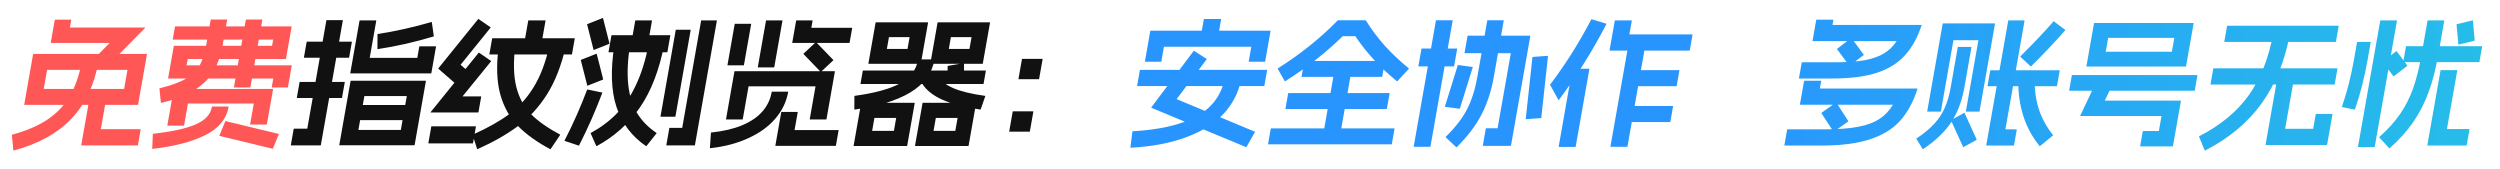
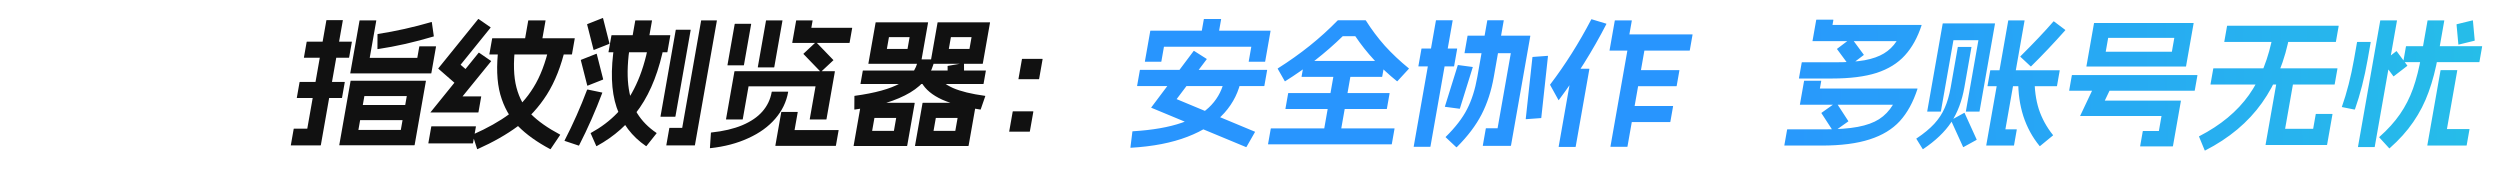
<svg xmlns="http://www.w3.org/2000/svg" width="860" height="58" viewBox="0 0 860 58" fill="none">
-   <path d="M11.388 18.64C11.399 18.577 11.437 18.546 11.501 18.546H50.477C50.541 18.546 50.567 18.577 50.556 18.64L47.497 35.989C47.486 36.052 47.449 36.083 47.385 36.083H8.409C8.345 36.083 8.318 36.052 8.329 35.989L11.388 18.64ZM43.846 24.029H16.198L15.04 30.6H42.688L43.846 24.029ZM36.54 33.342C36.604 33.342 36.63 33.373 36.619 33.436L34.677 44.45H48.309C48.373 44.45 48.4 44.482 48.389 44.545L47.438 49.934C47.427 49.997 47.39 50.028 47.326 50.028H28.03C27.998 50.028 27.968 50.013 27.942 49.981C27.942 49.981 27.945 49.965 27.95 49.934L30.859 33.436C30.87 33.373 30.908 33.342 30.972 33.342H36.54ZM24.424 6.775C24.488 6.775 24.515 6.807 24.504 6.87L24.045 9.47H49.917C49.949 9.47 49.962 9.486 49.957 9.517C49.989 9.517 49.986 9.533 49.949 9.564L36.855 22.848C36.779 22.911 36.729 22.926 36.702 22.895L33.045 19.68C32.992 19.617 32.984 19.57 33.022 19.539L37.752 14.764H17.544C17.512 14.764 17.48 14.764 17.448 14.764C17.453 14.733 17.459 14.701 17.464 14.67L18.84 6.87C18.851 6.807 18.888 6.775 18.952 6.775H24.424ZM33.778 21.24C33.842 21.24 33.868 21.272 33.857 21.335C32.408 29.371 29.29 35.894 24.502 40.905C19.753 45.884 13.162 49.508 4.729 51.777C4.692 51.809 4.647 51.793 4.594 51.73L4.087 46.436C4.061 46.404 4.05 46.373 4.056 46.341C4.088 46.341 4.12 46.341 4.152 46.341C9.057 45.017 13.107 43.284 16.301 41.141C19.527 38.998 22.076 36.336 23.949 33.153C25.86 29.938 27.24 26.015 28.089 21.382C28.105 21.288 28.146 21.24 28.21 21.24H33.778ZM78.049 6.728C78.113 6.728 78.139 6.76 78.128 6.823L76.611 15.426C76.022 18.767 75.047 21.666 73.685 24.124C72.362 26.55 70.247 28.741 67.343 30.695C64.444 32.617 60.505 34.177 55.526 35.374C55.456 35.406 55.395 35.39 55.342 35.327L54.848 30.505C54.822 30.474 54.846 30.427 54.921 30.364C58.933 29.387 62.014 28.252 64.161 26.96C66.309 25.668 67.843 24.14 68.762 22.375C69.713 20.61 70.441 18.294 70.947 15.426L72.464 6.823C72.475 6.76 72.513 6.728 72.577 6.728H78.049ZM100.24 9.092C100.272 9.092 100.285 9.107 100.28 9.139C100.312 9.139 100.325 9.155 100.319 9.186L98.377 20.2C98.372 20.232 98.35 20.263 98.313 20.295C98.313 20.295 98.297 20.295 98.265 20.295H64.569L64.185 22.469H100.281C100.313 22.469 100.326 22.485 100.321 22.517C100.353 22.517 100.366 22.532 100.36 22.564L99.052 29.985C99.041 30.049 99.003 30.08 98.939 30.08H93.563C93.499 30.08 93.473 30.049 93.484 29.985L94.009 27.007H57.913C57.881 27.007 57.849 27.007 57.817 27.007C57.822 26.976 57.828 26.944 57.834 26.913L59.784 15.851C59.79 15.82 59.792 15.804 59.792 15.804C59.83 15.773 59.865 15.757 59.897 15.757H93.593L93.968 13.63H59.504C59.44 13.63 59.413 13.598 59.425 13.535L60.191 9.186C60.202 9.123 60.24 9.092 60.304 9.092H100.24ZM90.145 6.728C90.209 6.728 90.235 6.76 90.224 6.823L86.14 29.985C86.129 30.049 86.091 30.08 86.027 30.08H80.555C80.491 30.08 80.465 30.049 80.476 29.985L84.56 6.823C84.571 6.76 84.609 6.728 84.673 6.728H90.145ZM93.856 30.6C93.888 30.6 93.901 30.616 93.895 30.647C93.927 30.647 93.94 30.663 93.935 30.695L91.809 42.748C91.798 42.812 91.761 42.843 91.697 42.843H86.129C86.065 42.843 86.038 42.812 86.049 42.748L87.308 35.611H64.652L63.327 43.127C63.316 43.19 63.278 43.221 63.214 43.221H57.646C57.582 43.221 57.556 43.19 57.567 43.127L59.759 30.695C59.764 30.663 59.767 30.647 59.767 30.647C59.805 30.616 59.84 30.6 59.871 30.6H93.856ZM95.834 46.057C95.898 46.057 95.924 46.089 95.913 46.152L93.894 51.068C93.883 51.131 93.846 51.163 93.782 51.163L75.549 46.767C75.485 46.767 75.458 46.735 75.47 46.672L77.488 41.756C77.499 41.693 77.537 41.661 77.601 41.661L95.834 46.057ZM72.892 36.792C72.897 36.761 72.903 36.729 72.908 36.698C72.946 36.666 72.981 36.651 73.013 36.651H78.581C78.613 36.651 78.626 36.666 78.62 36.698C78.652 36.698 78.665 36.714 78.66 36.745C77.883 40.968 75.199 44.214 70.607 46.483C66.009 48.783 59.971 50.359 52.493 51.21C52.397 51.21 52.355 51.178 52.366 51.115L52.578 46.105C52.589 46.042 52.626 46.01 52.69 46.01C59.218 45.285 64.095 44.214 67.321 42.796C70.579 41.378 72.436 39.377 72.892 36.792Z" fill="#FF5656" />
  <path d="M120.595 27.858C120.6 27.827 120.603 27.811 120.603 27.811C120.641 27.779 120.676 27.764 120.708 27.764H146.436C146.468 27.764 146.481 27.779 146.475 27.811C146.507 27.811 146.52 27.827 146.515 27.858L142.631 49.886C142.625 49.918 142.606 49.934 142.574 49.934C142.569 49.965 142.55 49.981 142.518 49.981H116.79C116.758 49.981 116.729 49.965 116.702 49.934C116.702 49.934 116.705 49.918 116.711 49.886L120.595 27.858ZM139.934 33.058H125.342L123.292 44.687H137.884L139.934 33.058ZM118.521 28.189C118.585 28.189 118.611 28.221 118.6 28.284L117.658 33.625C117.647 33.688 117.609 33.72 117.545 33.72H102.185C102.121 33.72 102.095 33.688 102.106 33.625L103.048 28.284C103.059 28.221 103.097 28.189 103.161 28.189H118.521ZM117.855 6.917C117.919 6.917 117.946 6.949 117.935 7.012L110.366 49.934C110.361 49.965 110.342 49.981 110.31 49.981C110.305 50.013 110.286 50.028 110.254 50.028H100.126C100.062 50.028 100.035 49.997 100.046 49.934L101.03 44.356C101.041 44.293 101.079 44.261 101.143 44.261H105.703L112.271 7.012C112.282 6.949 112.319 6.917 112.383 6.917H117.855ZM120.963 14.339C121.027 14.339 121.053 14.37 121.042 14.433L120.1 19.775C120.089 19.838 120.052 19.869 119.988 19.869H104.628C104.564 19.869 104.537 19.838 104.548 19.775L105.49 14.433C105.501 14.37 105.539 14.339 105.603 14.339H120.963ZM142.128 36.131C142.192 36.131 142.219 36.162 142.208 36.225L141.324 41.236C141.313 41.299 141.275 41.33 141.211 41.33H121.147C121.083 41.33 121.057 41.299 121.068 41.236L121.952 36.225C121.963 36.162 122 36.131 122.064 36.131H142.128ZM129.359 7.012C129.423 7.012 129.449 7.043 129.438 7.106L127.179 19.917H143.547L144.231 16.041C144.242 15.977 144.279 15.946 144.343 15.946H149.911C149.975 15.946 150.002 15.977 149.991 16.041L148.382 25.164C148.376 25.195 148.355 25.227 148.317 25.258C148.317 25.258 148.301 25.258 148.269 25.258H120.573C120.541 25.258 120.509 25.258 120.477 25.258C120.483 25.227 120.488 25.195 120.494 25.164L123.678 7.106C123.689 7.043 123.727 7.012 123.791 7.012H129.359ZM148.411 7.579C148.448 7.548 148.493 7.563 148.546 7.626L149.232 12.448C149.259 12.479 149.253 12.511 149.216 12.543C149.216 12.543 149.2 12.543 149.168 12.543C145.993 13.488 142.771 14.339 139.501 15.095C136.27 15.82 133.092 16.419 129.969 16.891C129.873 16.891 129.83 16.86 129.841 16.797L129.861 11.786C129.872 11.723 129.91 11.692 129.974 11.692C136.092 10.746 142.238 9.375 148.411 7.579ZM194.478 16.088C194.542 16.088 194.566 16.135 194.549 16.23C193.058 22.69 190.916 28.126 188.122 32.538C185.333 36.919 182.006 40.543 178.141 43.41C174.313 46.247 169.689 48.878 164.269 51.304C164.231 51.336 164.186 51.32 164.133 51.257L162.583 46.436C162.557 46.404 162.581 46.357 162.656 46.294C167.691 44.056 171.846 41.724 175.122 39.298C178.43 36.871 181.227 33.799 183.515 30.08C185.835 26.361 187.642 21.65 188.935 15.946C188.952 15.851 188.992 15.804 189.056 15.804L194.478 16.088ZM177.152 15.804C177.216 15.804 177.243 15.836 177.232 15.899C176.54 21.634 176.683 26.361 177.659 30.08C178.635 33.799 180.318 36.871 182.706 39.298C185.126 41.724 188.443 44.056 192.656 46.294C192.709 46.357 192.717 46.404 192.679 46.436L189.429 51.257C189.354 51.32 189.303 51.336 189.277 51.304C184.713 48.878 181.019 46.231 178.197 43.363C175.375 40.495 173.342 36.871 172.098 32.491C170.892 28.079 170.696 22.659 171.509 16.23C171.526 16.135 171.566 16.088 171.63 16.088L177.152 15.804ZM197.635 13.157C197.699 13.157 197.726 13.188 197.714 13.252L196.764 18.64C196.753 18.703 196.716 18.735 196.652 18.735H168.428C168.364 18.735 168.337 18.703 168.348 18.64L169.298 13.252C169.31 13.188 169.347 13.157 169.411 13.157H197.635ZM187.583 7.012C187.647 7.012 187.673 7.043 187.662 7.106L186.12 15.851C186.109 15.915 186.071 15.946 186.007 15.946H180.247C180.183 15.946 180.157 15.915 180.168 15.851L181.71 7.106C181.721 7.043 181.759 7.012 181.823 7.012H187.583ZM163.636 43.458C163.7 43.458 163.727 43.489 163.716 43.552L162.715 49.225C162.704 49.288 162.667 49.319 162.603 49.319H147.435C147.371 49.319 147.344 49.288 147.355 49.225L148.356 43.552C148.367 43.489 148.404 43.458 148.468 43.458H163.636ZM168.9 20.957C168.953 21.02 168.96 21.067 168.923 21.099L159.117 33.153H165.453C165.517 33.153 165.544 33.184 165.533 33.247L164.591 38.589C164.58 38.652 164.542 38.683 164.478 38.683H148.158C148.126 38.683 148.094 38.683 148.062 38.683C148.068 38.652 148.089 38.62 148.127 38.589L164.64 18.168C164.715 18.105 164.766 18.089 164.792 18.12L168.9 20.957ZM168.734 9.375C168.787 9.438 168.795 9.486 168.757 9.517L158.442 22.28L162.275 25.589C162.328 25.652 162.336 25.7 162.298 25.731L158.284 29.985C158.209 30.049 158.158 30.064 158.132 30.033L150.809 23.651C150.756 23.588 150.748 23.541 150.786 23.509L164.474 6.586C164.549 6.523 164.6 6.508 164.626 6.539L168.734 9.375ZM216.702 15.001C216.766 15.001 216.793 15.032 216.781 15.095C215.911 20.578 215.691 25.274 216.122 29.182C216.558 33.058 217.583 36.32 219.196 38.967C220.815 41.583 223.026 43.836 225.828 45.727C225.855 45.758 225.868 45.774 225.868 45.774C225.894 45.805 225.889 45.837 225.851 45.868L222.396 50.217C222.321 50.28 222.271 50.296 222.244 50.265C217.388 46.956 214.011 42.512 212.115 36.934C210.224 31.325 209.976 24.108 211.372 15.284C211.394 15.158 211.437 15.095 211.501 15.095L216.702 15.001ZM230.507 12.117C230.571 12.117 230.597 12.149 230.586 12.212L229.586 17.884C229.575 17.947 229.537 17.979 229.473 17.979H209.409C209.345 17.979 209.319 17.947 209.33 17.884L210.33 12.212C210.341 12.149 210.379 12.117 210.443 12.117H230.507ZM224.207 7.012C224.271 7.012 224.297 7.043 224.286 7.106L222.902 14.953C222.891 15.016 222.854 15.048 222.79 15.048H217.222C217.158 15.048 217.131 15.016 217.142 14.953L218.526 7.106C218.537 7.043 218.575 7.012 218.639 7.012H224.207ZM237.512 10.226C237.576 10.226 237.602 10.258 237.591 10.321L232.348 40.054C232.337 40.117 232.3 40.149 232.236 40.149H227.292C227.228 40.149 227.201 40.117 227.212 40.054L232.455 10.321C232.466 10.258 232.504 10.226 232.568 10.226H237.512ZM246.527 7.012C246.591 7.012 246.617 7.043 246.606 7.106L239.054 49.934C239.043 49.997 239.006 50.028 238.942 50.028H229.294C229.23 50.028 229.203 49.997 229.214 49.934L230.248 44.072C230.259 44.009 230.297 43.978 230.361 43.978H234.681L241.182 7.106C241.193 7.043 241.231 7.012 241.295 7.012H246.527ZM207.111 31.829C207.175 31.829 207.201 31.86 207.19 31.924C206.043 34.98 204.803 38.022 203.469 41.047C202.136 44.072 200.712 47.066 199.198 50.028C199.123 50.091 199.072 50.107 199.045 50.075L194.241 48.468C194.188 48.405 194.18 48.358 194.218 48.327C197.138 42.654 199.712 36.855 201.941 30.931C202.022 30.836 202.078 30.789 202.11 30.789L207.111 31.829ZM207.308 6.208C207.346 6.177 207.391 6.192 207.444 6.255L209.654 14.953C209.681 14.985 209.657 15.032 209.581 15.095L204.319 17.175C204.281 17.207 204.236 17.191 204.183 17.128L201.973 8.43C201.946 8.398 201.971 8.351 202.046 8.288L207.308 6.208ZM205.141 18.499C205.179 18.467 205.224 18.483 205.277 18.546L207.487 27.244C207.514 27.275 207.489 27.323 207.414 27.386L202.152 29.465C202.114 29.497 202.069 29.481 202.016 29.418L199.806 20.72C199.779 20.689 199.803 20.642 199.879 20.578L205.141 18.499ZM228.445 15.095C228.509 15.095 228.536 15.127 228.525 15.19C226.792 24.108 223.991 31.372 220.122 36.981C216.259 42.559 211.302 46.987 205.252 50.265C205.215 50.296 205.169 50.28 205.116 50.217L203.195 45.868C203.169 45.837 203.158 45.805 203.164 45.774C203.196 45.774 203.231 45.758 203.268 45.727C206.775 43.804 209.783 41.535 212.293 38.92C214.839 36.272 217.014 33.011 218.818 29.135C220.653 25.258 222.1 20.594 223.157 15.142C223.174 15.048 223.214 15.001 223.278 15.001L228.445 15.095ZM258.318 8.194C258.382 8.194 258.409 8.225 258.398 8.288L255.914 22.375C255.903 22.438 255.865 22.469 255.801 22.469H250.329C250.265 22.469 250.239 22.438 250.25 22.375L252.734 8.288C252.745 8.225 252.782 8.194 252.846 8.194H258.318ZM269.087 7.012C269.151 7.012 269.177 7.043 269.166 7.106L266.349 23.084C266.338 23.147 266.3 23.178 266.236 23.178H260.764C260.7 23.178 260.674 23.147 260.685 23.084L263.502 7.106C263.513 7.043 263.551 7.012 263.615 7.012H269.087ZM286.654 20.626C286.713 20.657 286.723 20.689 286.686 20.72L282.433 24.691C282.396 24.723 282.348 24.723 282.289 24.691L276.405 18.593C276.384 18.53 276.373 18.499 276.373 18.499L280.625 14.528C280.701 14.465 280.749 14.465 280.769 14.528L286.654 20.626ZM279.455 7.012C279.519 7.012 279.545 7.043 279.534 7.106L279.101 9.564H293.069C293.133 9.564 293.159 9.596 293.148 9.659L292.264 14.67C292.253 14.733 292.216 14.764 292.152 14.764H272.616C272.552 14.764 272.525 14.733 272.536 14.67L273.87 7.106C273.881 7.043 273.919 7.012 273.983 7.012H279.455ZM287.123 24.502C287.155 24.502 287.168 24.518 287.162 24.549C287.194 24.549 287.208 24.565 287.202 24.597L284.31 40.999C284.299 41.062 284.261 41.094 284.197 41.094H278.629C278.565 41.094 278.539 41.062 278.55 40.999L280.542 29.702H257.502L255.51 40.999C255.499 41.062 255.461 41.094 255.397 41.094H249.829C249.765 41.094 249.739 41.062 249.75 40.999L252.642 24.597C252.648 24.565 252.65 24.549 252.65 24.549C252.688 24.518 252.723 24.502 252.755 24.502H287.123ZM265.456 31.687C265.461 31.656 265.467 31.624 265.472 31.593C265.51 31.561 265.545 31.545 265.577 31.545H271.049C271.113 31.545 271.139 31.577 271.128 31.64C270.528 35.043 269.042 38.116 266.671 40.858C264.337 43.568 261.257 45.79 257.432 47.523C253.632 49.288 249.27 50.438 244.343 50.974C244.311 50.974 244.282 50.958 244.255 50.926C244.223 50.926 244.21 50.911 244.216 50.879L244.557 45.679C244.568 45.616 244.605 45.585 244.669 45.585C248.843 45.144 252.398 44.309 255.335 43.079C258.309 41.819 260.619 40.243 262.265 38.352C263.948 36.43 265.011 34.208 265.456 31.687ZM274.336 38.494C274.4 38.494 274.426 38.526 274.415 38.589L273.331 44.734H288.403C288.467 44.734 288.494 44.765 288.483 44.828L287.557 50.075C287.546 50.139 287.509 50.17 287.445 50.17H266.805C266.773 50.17 266.744 50.154 266.717 50.123C266.717 50.123 266.72 50.107 266.725 50.075L268.751 38.589C268.762 38.526 268.8 38.494 268.864 38.494H274.336ZM317.349 35.469C317.355 35.437 317.357 35.422 317.357 35.422C317.395 35.39 317.43 35.374 317.462 35.374H335.702C335.734 35.374 335.747 35.39 335.741 35.422C335.773 35.422 335.787 35.437 335.781 35.469L333.197 50.123C333.192 50.154 333.173 50.17 333.141 50.17C333.135 50.202 333.116 50.217 333.084 50.217H314.844C314.812 50.217 314.783 50.202 314.757 50.17C314.757 50.17 314.76 50.154 314.765 50.123L317.349 35.469ZM329.409 40.574H321.921L321.137 45.017H328.625L329.409 40.574ZM296.229 35.469C296.235 35.437 296.237 35.422 296.237 35.422C296.275 35.39 296.31 35.374 296.342 35.374H314.582C314.614 35.374 314.627 35.39 314.621 35.422C314.653 35.422 314.667 35.437 314.661 35.469L312.077 50.123C312.072 50.154 312.053 50.17 312.021 50.17C312.015 50.202 311.996 50.217 311.964 50.217H293.724C293.692 50.217 293.663 50.202 293.637 50.17C293.637 50.17 293.64 50.154 293.645 50.123L296.229 35.469ZM308.289 40.574H300.801L300.017 45.017H307.505L308.289 40.574ZM315.799 20.578C315.804 20.547 315.81 20.515 315.815 20.484C315.853 20.453 315.888 20.437 315.92 20.437H321.392C321.424 20.437 321.437 20.453 321.431 20.484C321.463 20.484 321.476 20.5 321.471 20.531C320.611 25.227 317.819 28.993 313.095 31.829C308.376 34.634 302.016 36.588 294.013 37.691C293.917 37.691 293.875 37.659 293.886 37.596L293.918 33.058C293.929 32.995 293.967 32.964 294.031 32.964C300.981 32.018 306.194 30.584 309.669 28.662C313.15 26.708 315.193 24.014 315.799 20.578ZM339.052 24.266C339.116 24.266 339.143 24.297 339.132 24.36L338.348 28.804C338.337 28.867 338.3 28.898 338.236 28.898H296.092C296.028 28.898 296.001 28.867 296.012 28.804L296.796 24.36C296.807 24.297 296.844 24.266 296.908 24.266H339.052ZM301.209 7.768C301.22 7.705 301.258 7.674 301.322 7.674H319.178C319.242 7.674 319.268 7.705 319.257 7.768L316.773 21.855C316.762 21.918 316.725 21.949 316.661 21.949H298.805C298.741 21.949 298.714 21.918 298.725 21.855L301.209 7.768ZM312.902 12.779H305.798L305.081 16.844H312.185L312.902 12.779ZM321.971 25.589C322.009 25.558 322.025 25.558 322.019 25.589C322.051 25.589 322.08 25.605 322.107 25.637C323.245 27.527 325.149 29.072 327.818 30.269C330.492 31.435 334.158 32.333 338.815 32.964C338.911 32.964 338.953 32.995 338.942 33.058L337.374 37.596C337.363 37.659 337.325 37.691 337.261 37.691C331.955 36.934 327.579 35.8 324.133 34.287C320.726 32.743 318.353 30.773 317.015 28.378C316.989 28.347 316.976 28.331 316.976 28.331C317.013 28.299 317.051 28.268 317.088 28.236L321.971 25.589ZM331.535 21.713C331.599 21.713 331.625 21.745 331.614 21.808L331.64 26.015C331.629 26.078 331.591 26.109 331.527 26.109L326.081 27.055C326.017 27.055 325.99 27.023 326.001 26.96L325.975 22.753C325.986 22.69 326.024 22.659 326.088 22.659L331.535 21.713ZM322.521 7.768C322.532 7.705 322.57 7.674 322.634 7.674H340.49C340.554 7.674 340.58 7.705 340.569 7.768L338.085 21.855C338.074 21.918 338.037 21.949 337.973 21.949H320.117C320.053 21.949 320.026 21.918 320.037 21.855L322.521 7.768ZM334.214 12.779H327.11L326.393 16.844H333.497L334.214 12.779ZM351.552 20.342C351.558 20.311 351.561 20.295 351.561 20.295C351.598 20.263 351.633 20.248 351.665 20.248H358.577C358.609 20.248 358.622 20.263 358.617 20.295C358.649 20.295 358.662 20.311 358.656 20.342L357.456 27.149C357.45 27.181 357.429 27.212 357.391 27.244C357.391 27.244 357.375 27.244 357.343 27.244H350.431C350.399 27.244 350.367 27.244 350.335 27.244C350.341 27.212 350.346 27.181 350.352 27.149L351.552 20.342ZM348.368 38.4C348.374 38.368 348.377 38.352 348.377 38.352C348.414 38.321 348.449 38.305 348.481 38.305H355.393C355.425 38.305 355.438 38.321 355.433 38.352C355.465 38.352 355.478 38.368 355.472 38.4L354.272 45.207C354.266 45.238 354.245 45.27 354.207 45.301C354.207 45.301 354.191 45.301 354.159 45.301H347.247C347.215 45.301 347.183 45.301 347.151 45.301C347.157 45.27 347.162 45.238 347.168 45.207L348.368 38.4Z" fill="#111111" />
  <path d="M419.986 6.539C420.05 6.539 420.077 6.571 420.065 6.634L418.898 13.252C418.887 13.315 418.85 13.346 418.786 13.346H413.026C412.962 13.346 412.935 13.315 412.946 13.252L414.113 6.634C414.125 6.571 414.162 6.539 414.226 6.539H419.986ZM436.99 10.557C437.054 10.557 437.08 10.589 437.069 10.652L435.219 21.146C435.207 21.209 435.17 21.24 435.106 21.24H429.634C429.57 21.24 429.543 21.209 429.555 21.146L430.446 16.088H400.398L399.507 21.146C399.495 21.209 399.458 21.24 399.394 21.24H393.922C393.858 21.24 393.831 21.209 393.843 21.146L395.693 10.652C395.704 10.589 395.742 10.557 395.806 10.557H436.99ZM421.281 26.96C421.287 26.929 421.292 26.897 421.298 26.866C421.336 26.834 421.37 26.818 421.402 26.818H426.97C427.034 26.818 427.061 26.85 427.05 26.913C426.223 31.419 424.275 35.39 421.205 38.825C418.141 42.229 413.898 44.97 408.475 47.05C403.084 49.13 396.59 50.391 388.992 50.832C388.896 50.832 388.854 50.8 388.865 50.737L389.544 45.254C389.555 45.191 389.608 45.159 389.704 45.159C396.465 44.75 402.077 43.773 406.541 42.229C411.005 40.684 414.407 38.636 416.745 36.083C419.115 33.531 420.627 30.49 421.281 26.96ZM435.814 24.029C435.878 24.029 435.905 24.061 435.893 24.124L434.943 29.513C434.932 29.576 434.895 29.607 434.831 29.607H391.247C391.183 29.607 391.156 29.576 391.167 29.513L392.117 24.124C392.129 24.061 392.166 24.029 392.23 24.029H435.814ZM415.073 20.248C415.126 20.311 415.133 20.358 415.096 20.39L404.759 34.098L431.679 45.301C431.732 45.364 431.74 45.411 431.702 45.443L428.786 50.548C428.711 50.611 428.66 50.627 428.634 50.596L396.074 37.076C396.047 37.044 396.018 37.029 395.986 37.029C395.991 36.997 396.013 36.966 396.051 36.934L410.604 17.553C410.679 17.49 410.73 17.474 410.756 17.506L415.073 20.248ZM479.639 44.167C479.703 44.167 479.73 44.198 479.719 44.261L478.785 49.556C478.774 49.619 478.736 49.65 478.672 49.65H436.288C436.224 49.65 436.198 49.619 436.209 49.556L437.143 44.261C437.154 44.198 437.191 44.167 437.255 44.167H479.639ZM476.34 20.957C476.404 20.957 476.43 20.988 476.419 21.051L475.486 26.346C475.475 26.409 475.437 26.44 475.373 26.44H447.821C447.757 26.44 447.731 26.409 447.742 26.346L448.675 21.051C448.686 20.988 448.724 20.957 448.788 20.957H476.34ZM477.941 32.018C478.005 32.018 478.032 32.05 478.021 32.113L477.087 37.407C477.076 37.47 477.039 37.502 476.975 37.502H442.271C442.207 37.502 442.18 37.47 442.191 37.407L443.125 32.113C443.136 32.05 443.173 32.018 443.237 32.018H477.941ZM464.929 23.604C464.993 23.604 465.02 23.635 465.008 23.698L460.899 47.003C460.888 47.066 460.851 47.097 460.787 47.097H455.123C455.059 47.097 455.032 47.066 455.043 47.003L459.152 23.698C459.164 23.635 459.201 23.604 459.265 23.604H464.929ZM469.735 6.965C469.793 6.996 469.836 7.028 469.862 7.059C471.787 10.116 473.964 13.015 476.393 15.757C478.859 18.467 481.603 21.051 484.626 23.509C484.679 23.572 484.686 23.62 484.649 23.651L480.731 27.905C480.655 27.968 480.605 27.984 480.578 27.953C474.888 23.383 470.103 18.215 466.224 12.448H461.904C455.991 18.215 449.384 23.383 442.082 27.953C442.045 27.984 441.999 27.968 441.947 27.905L439.529 23.651C439.502 23.62 439.527 23.572 439.602 23.509C443.491 21.051 447.131 18.467 450.521 15.757C453.948 13.015 457.166 10.1 460.175 7.012C460.18 6.98 460.231 6.965 460.327 6.965H469.735ZM501.186 16.702C501.25 16.702 501.276 16.734 501.265 16.797L500.215 22.753C500.204 22.816 500.166 22.848 500.102 22.848H488.006C487.942 22.848 487.916 22.816 487.927 22.753L488.977 16.797C488.988 16.734 489.026 16.702 489.09 16.702H501.186ZM499.639 6.965C499.703 6.965 499.729 6.996 499.718 7.059L492.075 50.406C492.064 50.469 492.026 50.501 491.962 50.501H486.394C486.33 50.501 486.304 50.469 486.315 50.406L493.958 7.059C493.969 6.996 494.007 6.965 494.071 6.965H499.639ZM517.207 6.965C517.271 6.965 517.298 6.996 517.286 7.059L513.861 26.487C513.016 31.277 511.62 35.563 509.674 39.345C507.727 43.127 504.889 46.877 501.162 50.596C501.055 50.658 500.988 50.674 500.961 50.643L497.338 47.239C497.285 47.176 497.277 47.129 497.315 47.097C500.644 43.82 503.091 40.653 504.654 37.596C506.254 34.508 507.435 30.805 508.197 26.487L511.622 7.059C511.633 6.996 511.671 6.965 511.735 6.965H517.207ZM506.549 23.037C506.613 23.037 506.64 23.068 506.628 23.131L502.208 37.312C502.197 37.375 502.159 37.407 502.095 37.407L497.124 36.745C497.06 36.745 497.033 36.714 497.045 36.651L501.465 22.469C501.476 22.406 501.514 22.375 501.578 22.375L506.549 23.037ZM532.424 19.208C532.488 19.208 532.515 19.239 532.504 19.302L530.201 40.527C530.19 40.59 530.152 40.621 530.088 40.621L524.934 40.999C524.87 40.999 524.843 40.968 524.854 40.905L527.157 19.68C527.168 19.617 527.206 19.586 527.27 19.586L532.424 19.208ZM526.354 12.259C526.386 12.259 526.399 12.275 526.393 12.306C526.425 12.306 526.438 12.322 526.433 12.353L519.781 50.075C519.776 50.107 519.757 50.123 519.725 50.123C519.72 50.154 519.701 50.17 519.669 50.17H510.165C510.101 50.17 510.074 50.139 510.085 50.075L511.119 44.214C511.13 44.151 511.168 44.119 511.232 44.119H515.168L519.719 18.309H503.879C503.815 18.309 503.788 18.278 503.799 18.215L504.833 12.353C504.844 12.29 504.882 12.259 504.946 12.259H526.354ZM575.462 36.462C575.526 36.462 575.552 36.493 575.541 36.556L574.599 41.898C574.588 41.961 574.551 41.992 574.487 41.992H558.503C558.439 41.992 558.412 41.961 558.423 41.898L559.365 36.556C559.376 36.493 559.414 36.462 559.478 36.462H575.462ZM577.637 24.124C577.701 24.124 577.728 24.155 577.717 24.218L576.775 29.56C576.764 29.623 576.726 29.654 576.662 29.654H560.678C560.614 29.654 560.588 29.623 560.599 29.56L561.541 24.218C561.552 24.155 561.589 24.124 561.653 24.124H577.637ZM566.065 14.622C566.129 14.622 566.155 14.654 566.144 14.717L559.851 50.406C559.84 50.469 559.802 50.501 559.738 50.501H554.074C554.01 50.501 553.984 50.469 553.995 50.406L560.288 14.717C560.299 14.654 560.337 14.622 560.401 14.622H566.065ZM561.263 7.012C561.327 7.012 561.353 7.043 561.342 7.106L560.509 11.833H582.157C582.221 11.833 582.247 11.865 582.236 11.928L581.286 17.317C581.275 17.38 581.237 17.411 581.173 17.411H553.765C553.733 17.411 553.701 17.411 553.669 17.411C553.675 17.38 553.68 17.348 553.686 17.317L555.486 7.106C555.497 7.043 555.535 7.012 555.599 7.012H561.263ZM546.665 23.651C546.729 23.651 546.755 23.683 546.744 23.746L542.035 50.454C542.024 50.517 541.986 50.548 541.922 50.548H536.258C536.194 50.548 536.168 50.517 536.179 50.454L540.888 23.746C540.899 23.683 540.937 23.651 541.001 23.651H546.665ZM552.567 8.146C552.593 8.178 552.604 8.209 552.598 8.241C552.63 8.241 552.627 8.257 552.59 8.288C550.254 12.826 547.704 17.301 544.943 21.713C542.181 26.125 539.273 30.364 536.22 34.429C536.183 34.46 536.164 34.476 536.164 34.476C536.164 34.476 536.151 34.46 536.124 34.429L533.249 29.229C533.223 29.198 533.212 29.166 533.218 29.135C533.223 29.103 533.245 29.072 533.283 29.04C538.445 22.265 543.151 14.812 547.401 6.681C547.439 6.649 547.457 6.634 547.457 6.634C547.495 6.602 547.527 6.602 547.553 6.634L552.567 8.146ZM626.421 27.764C626.485 27.764 626.511 27.795 626.5 27.858L626.042 30.458H659.546C659.578 30.458 659.591 30.474 659.585 30.505C659.617 30.505 659.63 30.521 659.625 30.553C658.147 35.122 656.118 38.825 653.538 41.661C650.964 44.466 647.506 46.562 643.166 47.948C638.819 49.366 633.286 50.075 626.566 50.075H613.894C613.83 50.075 613.804 50.044 613.815 49.981L614.765 44.592C614.776 44.529 614.814 44.498 614.878 44.498H627.55C632.222 44.498 636.064 44.214 639.076 43.647C642.088 43.079 644.532 42.197 646.407 40.999C648.319 39.77 649.907 38.116 651.17 36.036H619.25C619.218 36.036 619.186 36.036 619.154 36.036C619.16 36.005 619.165 35.973 619.171 35.941L620.596 27.858C620.607 27.795 620.645 27.764 620.709 27.764H626.421ZM630.601 6.775C630.633 6.775 630.647 6.791 630.641 6.823C630.673 6.823 630.686 6.838 630.681 6.87L630.381 8.572H660.957C660.989 8.572 661.002 8.588 660.996 8.619C661.028 8.619 661.042 8.635 661.036 8.666C659.646 12.921 657.723 16.387 655.266 19.066C652.842 21.745 649.609 23.746 645.568 25.069C641.532 26.361 636.426 27.007 630.25 27.007H618.922C618.858 27.007 618.832 26.976 618.843 26.913L619.793 21.524C619.804 21.461 619.842 21.429 619.906 21.429H631.234C635.362 21.429 638.763 21.193 641.439 20.72C644.119 20.216 646.32 19.444 648.039 18.404C649.79 17.364 651.256 15.946 652.437 14.15H623.589C623.557 14.15 623.525 14.15 623.493 14.15C623.499 14.118 623.504 14.087 623.51 14.055L624.777 6.87C624.782 6.838 624.785 6.823 624.785 6.823C624.823 6.791 624.857 6.775 624.889 6.775H630.601ZM636.828 13.11C636.866 13.078 636.898 13.078 636.924 13.11L641.148 18.829C641.174 18.861 641.169 18.893 641.131 18.924L636.257 22.611C636.22 22.643 636.188 22.643 636.161 22.611L631.938 16.891C631.911 16.86 631.917 16.828 631.954 16.797L636.828 13.11ZM631.575 35.28C631.613 35.248 631.629 35.248 631.623 35.28C631.655 35.28 631.685 35.295 631.711 35.327L635.826 41.661C635.853 41.693 635.828 41.74 635.753 41.803L630.816 45.301C630.779 45.333 630.747 45.333 630.72 45.301C630.72 45.301 630.707 45.285 630.681 45.254L626.566 38.92C626.539 38.888 626.563 38.841 626.639 38.778L631.575 35.28ZM710.433 10.274C710.485 10.336 710.493 10.384 710.456 10.415C706.504 14.859 702.592 18.987 698.72 22.8C698.645 22.863 698.594 22.879 698.567 22.848L695.023 19.539C694.97 19.476 694.962 19.428 695 19.397C699.576 14.859 703.37 10.857 706.381 7.39C706.456 7.327 706.507 7.311 706.533 7.343L710.433 10.274ZM699.821 26.629C699.885 26.629 699.911 26.661 699.9 26.724C699.84 30.695 700.324 34.303 701.351 37.549C702.416 40.763 704.038 43.725 706.216 46.436C706.269 46.499 706.277 46.546 706.239 46.578L701.749 50.265C701.712 50.296 701.666 50.28 701.613 50.217C699.139 47.192 697.278 43.773 696.03 39.96C694.815 36.146 694.228 32.034 694.27 27.622C694.286 27.527 694.327 27.48 694.391 27.48L699.821 26.629ZM708.462 24.171C708.526 24.171 708.553 24.203 708.541 24.266L707.608 29.56C707.597 29.623 707.559 29.654 707.495 29.654H683.783C683.719 29.654 683.693 29.623 683.704 29.56L684.637 24.266C684.649 24.203 684.686 24.171 684.75 24.171H708.462ZM696.368 7.012C696.432 7.012 696.458 7.043 696.447 7.106L689.854 44.498H693.694C693.758 44.498 693.784 44.529 693.773 44.592L692.823 49.981C692.812 50.044 692.774 50.075 692.71 50.075H683.35C683.286 50.075 683.26 50.044 683.271 49.981L690.831 7.106C690.842 7.043 690.88 7.012 690.944 7.012H696.368ZM686.2 8.052C686.264 8.052 686.291 8.083 686.28 8.146L680.962 38.305C680.951 38.368 680.913 38.4 680.849 38.4H676.337C676.273 38.4 676.247 38.368 676.258 38.305L680.575 13.819H671.983L667.666 38.305C667.655 38.368 667.617 38.4 667.553 38.4H663.041C662.977 38.4 662.951 38.368 662.962 38.305L668.28 8.146C668.291 8.083 668.328 8.052 668.392 8.052H686.2ZM678.103 16.135C678.167 16.135 678.193 16.167 678.182 16.23L675.749 30.033C674.926 34.697 673.42 38.699 671.231 42.039C669.048 45.348 665.815 48.437 661.534 51.304C661.496 51.336 661.451 51.32 661.398 51.257L659.231 47.759C659.204 47.728 659.194 47.696 659.2 47.665C659.232 47.665 659.266 47.649 659.304 47.617C661.806 45.947 663.829 44.277 665.371 42.607C666.914 40.937 668.116 39.109 668.978 37.123C669.872 35.138 670.561 32.774 671.045 30.033L673.478 16.23C673.489 16.167 673.527 16.135 673.591 16.135H678.103ZM675.686 38.825C675.724 38.794 675.769 38.809 675.822 38.872L679.973 47.996C680 48.027 679.975 48.074 679.9 48.137L675.435 50.596C675.397 50.627 675.352 50.611 675.299 50.548L671.148 41.425C671.121 41.393 671.146 41.346 671.221 41.283L675.686 38.825ZM720.337 8.005C720.348 7.941 720.385 7.91 720.449 7.91H754.529C754.593 7.91 754.62 7.941 754.609 8.005L752 22.8C751.989 22.863 751.951 22.895 751.887 22.895H717.807C717.743 22.895 717.717 22.863 717.728 22.8L720.337 8.005ZM747.965 13.015H725.213L724.371 17.79H747.123L747.965 13.015ZM726.53 29.229C726.583 29.292 726.591 29.339 726.553 29.371L724.044 34.618H750.156C750.188 34.618 750.201 34.634 750.196 34.665C750.228 34.665 750.241 34.681 750.235 34.712L747.493 50.265C747.488 50.296 747.469 50.312 747.437 50.312C747.431 50.343 747.412 50.359 747.38 50.359H736.292C736.228 50.359 736.202 50.328 736.213 50.265L737.113 45.159C737.124 45.096 737.162 45.065 737.226 45.065H742.65L743.558 39.912H715.622C715.59 39.912 715.558 39.912 715.526 39.912C715.532 39.881 715.554 39.849 715.591 39.818L721.252 27.858C721.327 27.795 721.378 27.779 721.404 27.811L726.53 29.229ZM755.834 25.826C755.898 25.826 755.925 25.857 755.914 25.92L754.997 31.12C754.986 31.183 754.948 31.215 754.884 31.215H711.876C711.812 31.215 711.786 31.183 711.797 31.12L712.714 25.92C712.725 25.857 712.762 25.826 712.826 25.826H755.834ZM804.427 8.855C804.491 8.855 804.517 8.887 804.506 8.95L803.556 14.339C803.545 14.402 803.507 14.433 803.443 14.433H765.235C765.171 14.433 765.145 14.402 765.156 14.339L766.106 8.95C766.117 8.887 766.155 8.855 766.219 8.855H804.427ZM804.003 23.509C804.067 23.509 804.093 23.541 804.082 23.604L803.132 28.993C803.121 29.056 803.083 29.087 803.019 29.087H760.491C760.427 29.087 760.401 29.056 760.412 28.993L761.362 23.604C761.373 23.541 761.411 23.509 761.475 23.509H804.003ZM787.64 11.503C787.704 11.503 787.73 11.534 787.719 11.597C786.065 20.799 782.856 28.741 778.094 35.422C773.332 42.102 766.819 47.554 758.554 51.777C758.517 51.809 758.472 51.793 758.419 51.73L756.468 47.003C756.442 46.971 756.466 46.924 756.541 46.861C763.896 43.079 769.594 38.352 773.634 32.68C777.68 26.976 780.452 19.964 781.951 11.644C781.968 11.55 782.008 11.503 782.072 11.503H787.64ZM789.159 26.298C789.223 26.298 789.249 26.33 789.238 26.393L786.079 44.309H795.727L796.611 39.298C796.622 39.235 796.66 39.203 796.724 39.203H802.292C802.356 39.203 802.382 39.235 802.371 39.298L800.52 49.792C800.515 49.823 800.496 49.839 800.464 49.839C800.459 49.871 800.44 49.886 800.408 49.886H779.432C779.4 49.886 779.371 49.871 779.344 49.839C779.344 49.839 779.347 49.823 779.352 49.792L783.478 26.393C783.489 26.33 783.527 26.298 783.591 26.298H789.159ZM840.752 7.012C840.816 7.012 840.842 7.043 840.831 7.106L838.722 19.066C837.894 23.761 836.803 27.953 835.449 31.64C834.127 35.327 832.369 38.762 830.176 41.945C828.02 45.096 825.314 48.106 822.056 50.974C821.981 51.037 821.93 51.052 821.904 51.021L818.443 47.239C818.416 47.208 818.44 47.16 818.516 47.097C821.398 44.545 823.763 41.929 825.611 39.251C827.459 36.572 828.952 33.641 830.09 30.458C831.232 27.244 832.19 23.446 832.962 19.066L835.071 7.106C835.082 7.043 835.12 7.012 835.184 7.012H840.752ZM853.777 15.899C853.841 15.899 853.867 15.93 853.856 15.993L852.923 21.288C852.911 21.351 852.874 21.382 852.81 21.382H826.794C826.73 21.382 826.703 21.351 826.715 21.288L827.648 15.993C827.659 15.93 827.697 15.899 827.761 15.899H853.777ZM850.544 7.012C850.581 6.98 850.626 6.996 850.679 7.059L851.303 13.866C851.33 13.898 851.305 13.945 851.23 14.008L845.813 15.332C845.775 15.363 845.73 15.347 845.677 15.284L845.053 8.477C845.027 8.446 845.051 8.398 845.126 8.335L850.544 7.012ZM845.222 24.124C845.286 24.124 845.313 24.155 845.302 24.218L841.743 44.403H849.423C849.487 44.403 849.513 44.434 849.502 44.498L848.535 49.981C848.524 50.044 848.486 50.075 848.422 50.075H835.078C835.046 50.075 835.017 50.06 834.991 50.028C834.991 50.028 834.994 50.013 834.999 49.981L839.542 24.218C839.553 24.155 839.59 24.124 839.654 24.124H845.222ZM824.48 7.012C824.544 7.012 824.57 7.043 824.559 7.106L816.907 50.501C816.896 50.564 816.859 50.596 816.795 50.596H811.227C811.163 50.596 811.136 50.564 811.147 50.501L818.799 7.106C818.81 7.043 818.848 7.012 818.912 7.012H824.48ZM815.443 14.433C815.507 14.433 815.534 14.465 815.522 14.528L814.481 20.437C813.364 26.771 811.91 32.475 810.119 37.549C810.071 37.643 810.014 37.691 809.95 37.691L805.684 36.84C805.652 36.84 805.62 36.84 805.588 36.84C805.594 36.808 805.599 36.777 805.605 36.745C807.33 31.86 808.721 26.424 809.777 20.437L810.818 14.528C810.83 14.465 810.867 14.433 810.931 14.433H815.443ZM824.341 17.601C824.378 17.569 824.41 17.569 824.437 17.601L828.121 22.564C828.148 22.595 828.142 22.627 828.105 22.659L823.439 26.251C823.402 26.282 823.37 26.282 823.343 26.251L819.659 21.288C819.632 21.256 819.638 21.225 819.675 21.193L824.341 17.601Z" fill="url(#paint0_linear_4193_12412)" />
  <defs>
    <linearGradient id="paint0_linear_4193_12412" x1="590.571" y1="37" x2="874.187" y2="30.692" gradientUnits="userSpaceOnUse">
      <stop stop-color="#2895FE" />
      <stop offset="1" stop-color="#26C0E7" />
    </linearGradient>
  </defs>
</svg>